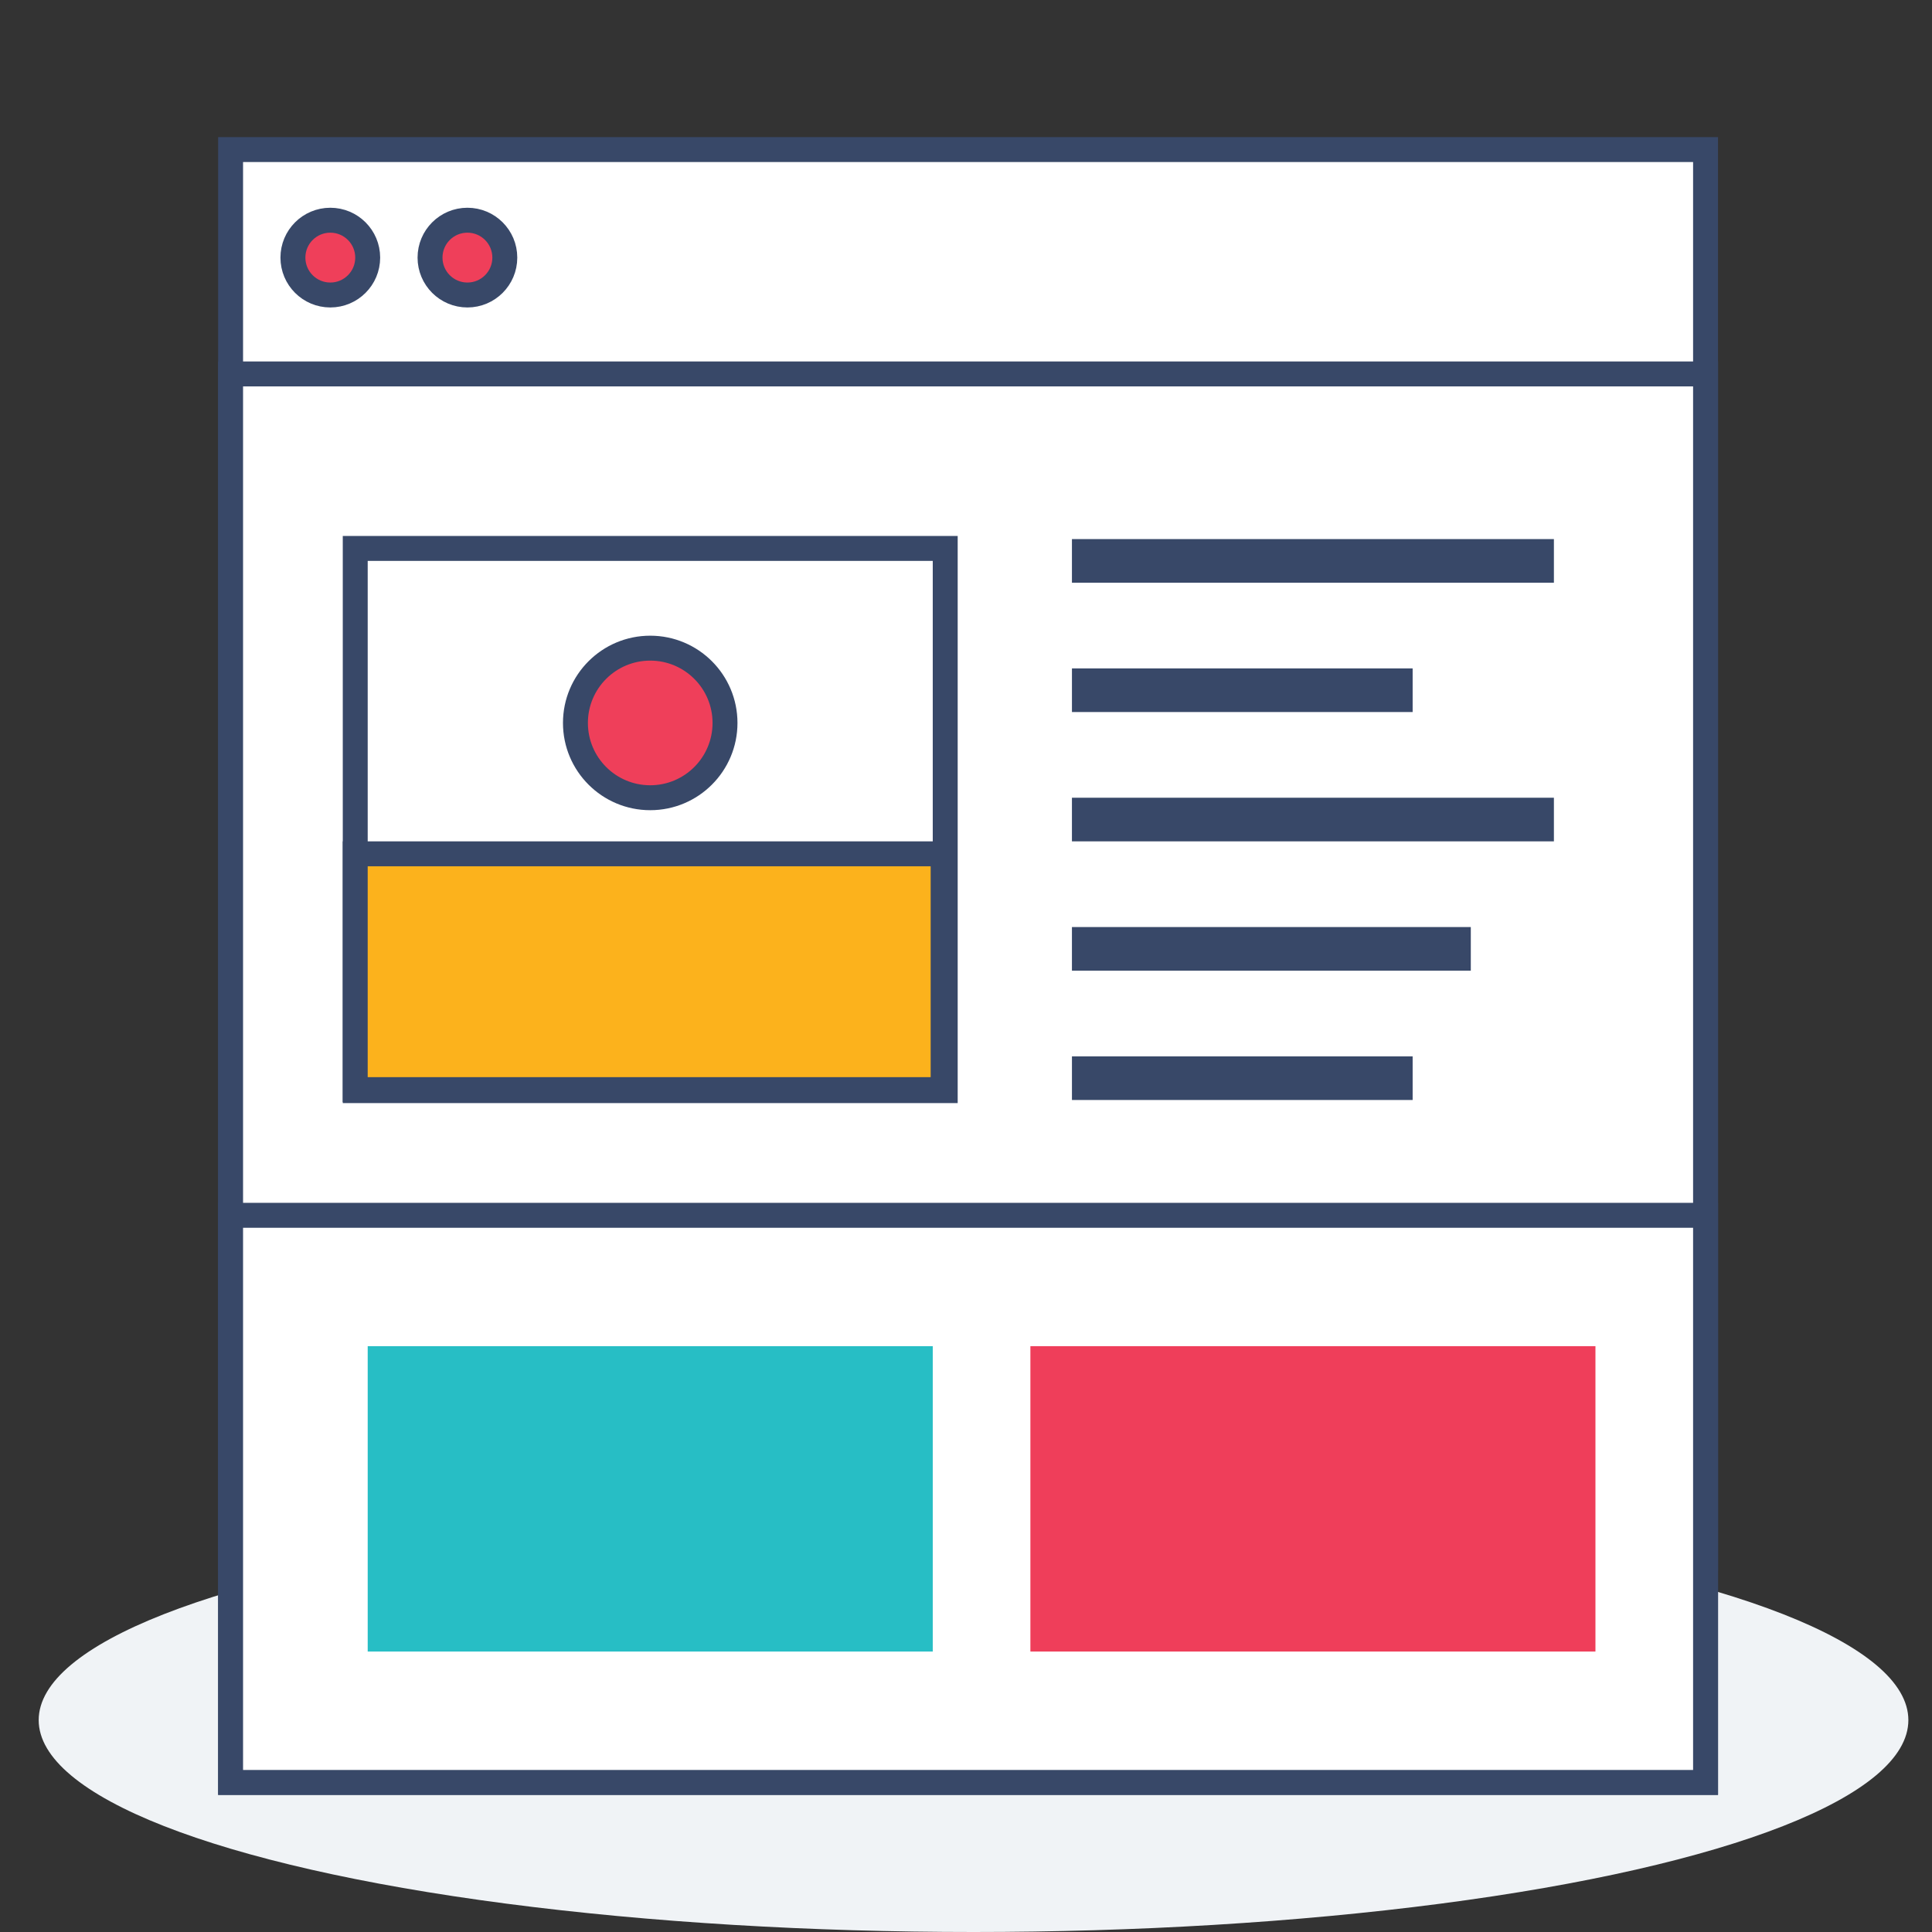
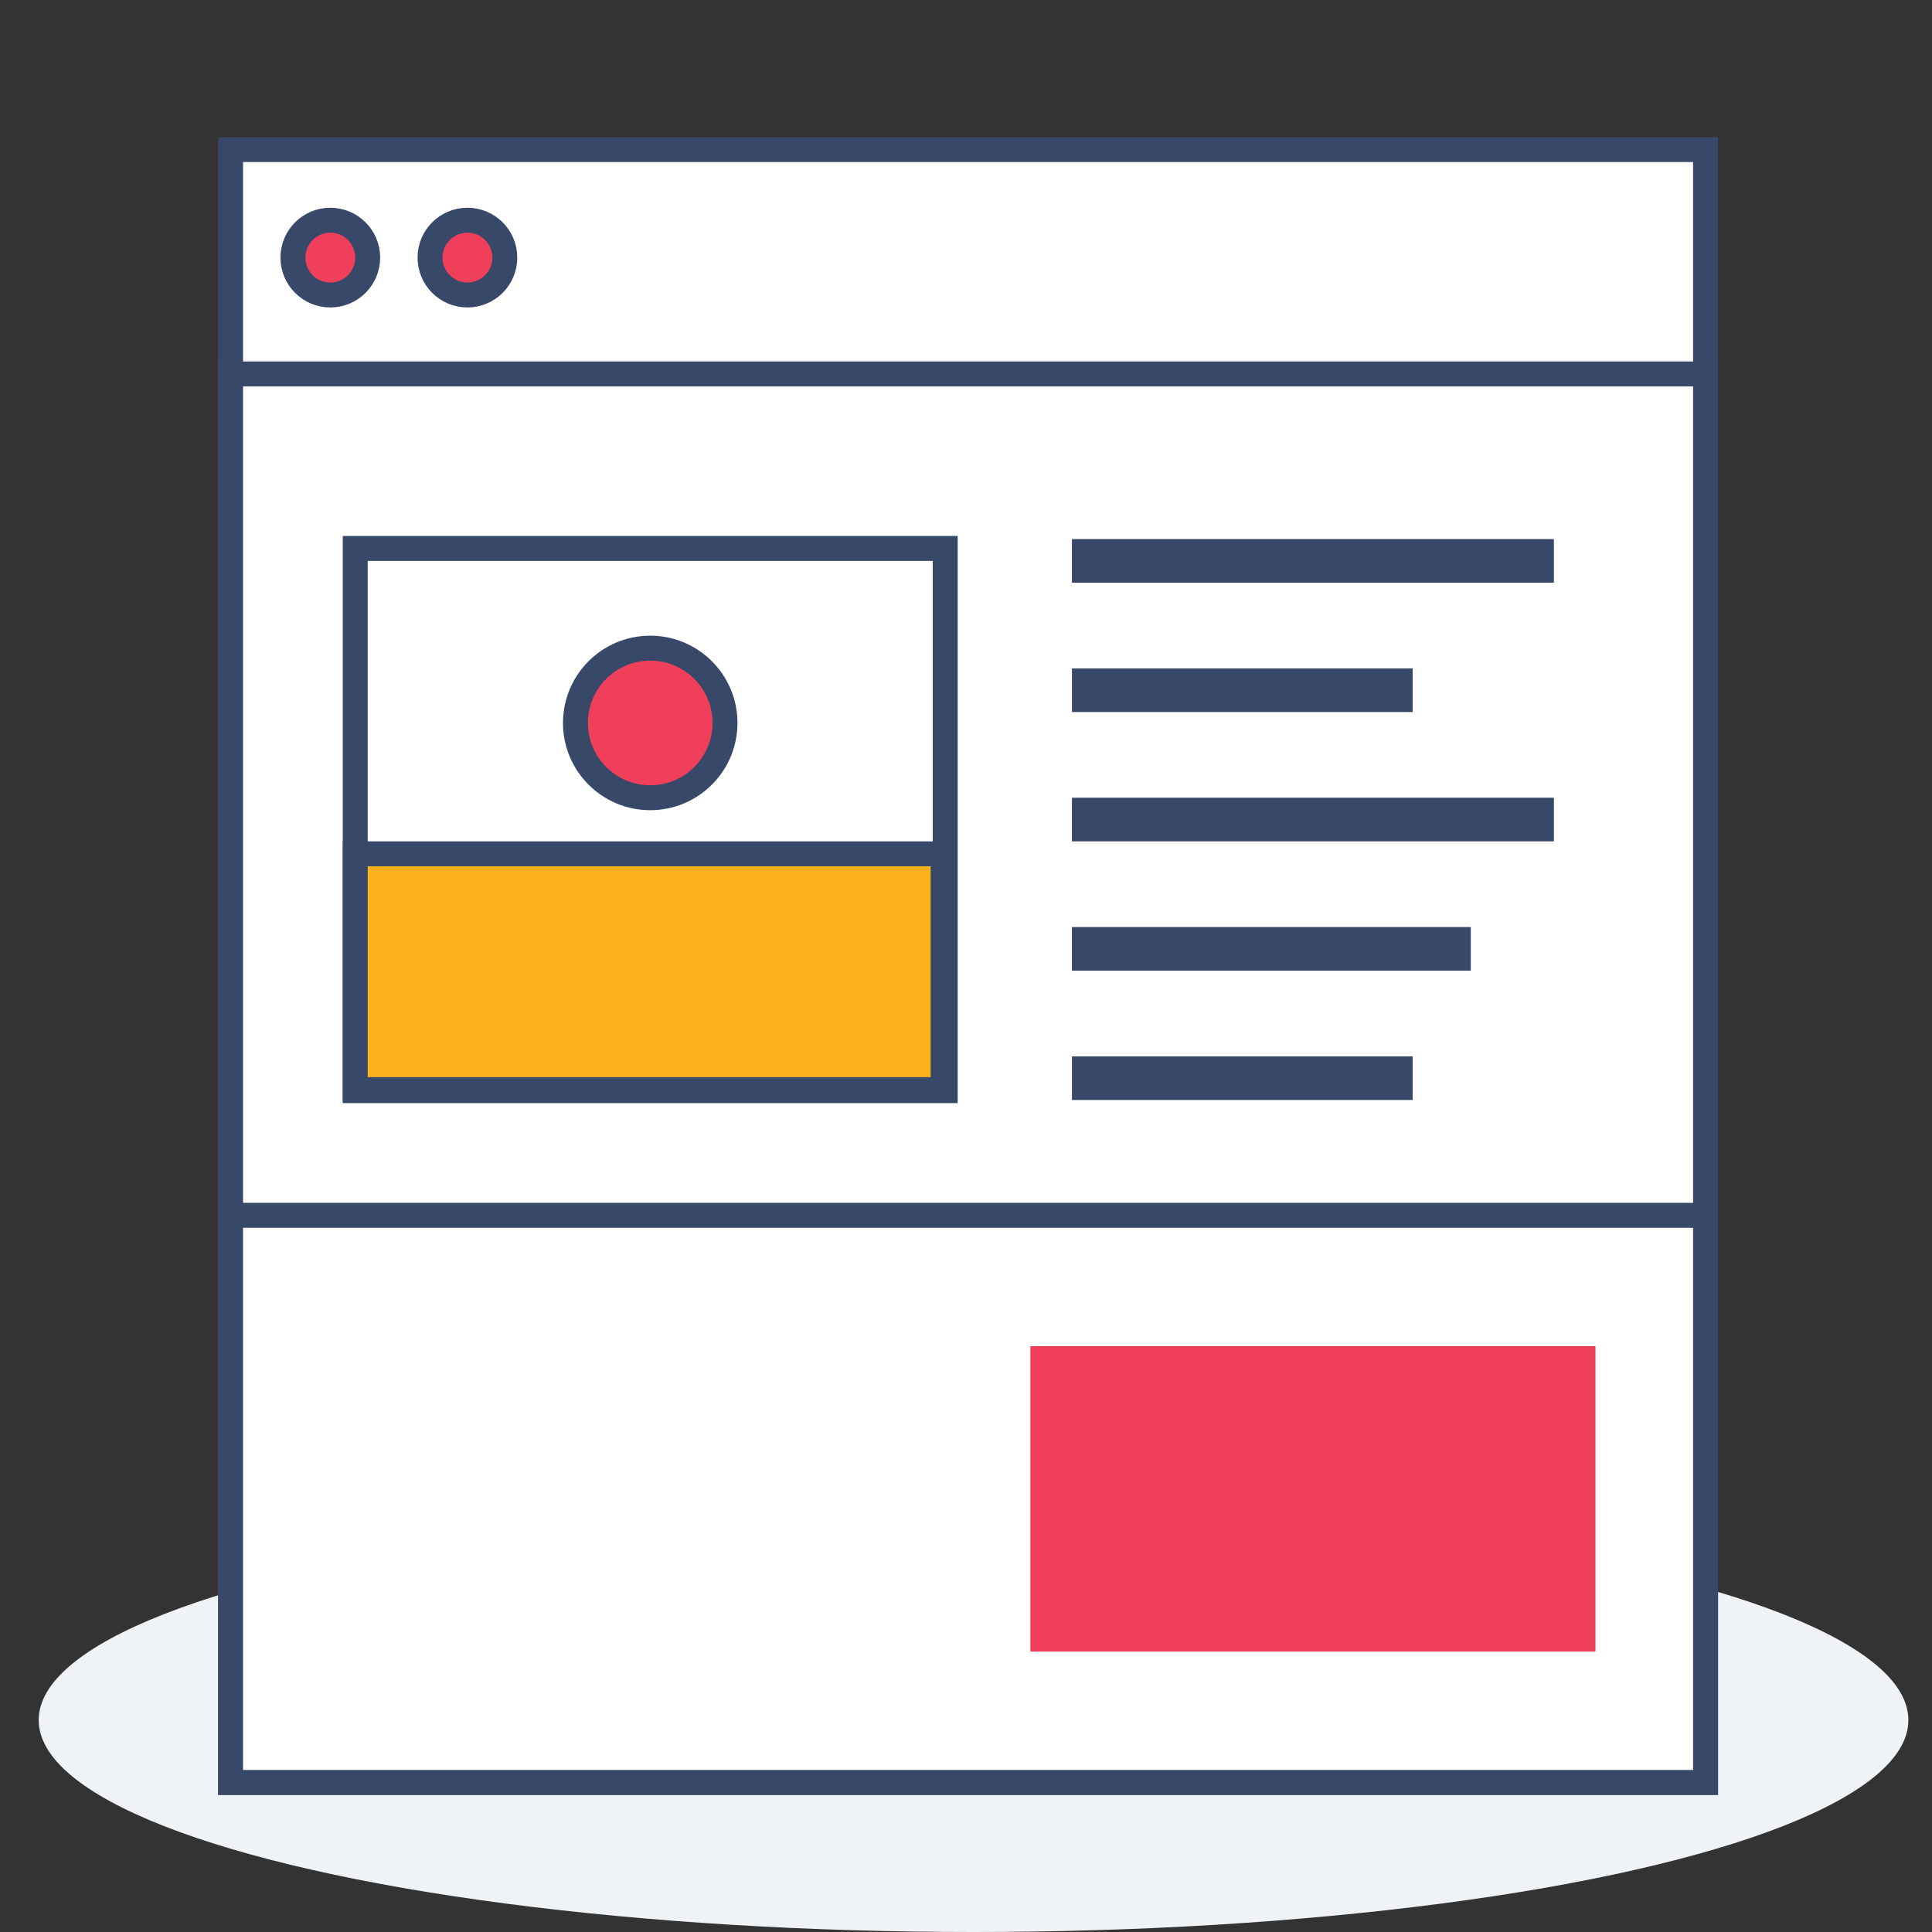
<svg xmlns="http://www.w3.org/2000/svg" xmlns:xlink="http://www.w3.org/1999/xlink" version="1.1" x="0px" y="0px" width="155px" height="155px" viewBox="-17.5 -11 155 155" enable-background="new -17.5 -11 155 155" xml:space="preserve">
  <rect x="-17.5" y="-11" width="155" height="155" fill="#333333" stroke="none" />
  <g id="Layer_2">
    <ellipse fill="#F0F3F6" cx="60.604" cy="127" rx="75" ry="17" />
  </g>
  <g id="Layer_1">
    <rect x="1" y="1" fill="#FFFFFF" width="118.333" height="113" />
    <g>
      <g>
        <defs>
          <rect id="SVGID_1_" width="120.333" height="133" />
        </defs>
        <clipPath id="SVGID_2_">
          <use xlink:href="#SVGID_1_" overflow="visible" />
        </clipPath>
        <rect x="1" y="1" clip-path="url(#SVGID_2_)" fill="none" stroke="#384868" stroke-width="2" stroke-miterlimit="10" width="118.333" height="113" />
      </g>
    </g>
    <rect x="1" y="19" fill="#FFFFFF" width="118.333" height="113" />
    <g>
      <g>
        <defs>
          <rect id="SVGID_3_" width="120.333" height="133" />
        </defs>
        <clipPath id="SVGID_4_">
          <use xlink:href="#SVGID_3_" overflow="visible" />
        </clipPath>
        <rect x="1" y="19" clip-path="url(#SVGID_4_)" fill="none" stroke="#384868" stroke-width="2" stroke-miterlimit="10" width="118.333" height="113" />
      </g>
    </g>
    <rect x="1" y="86.5" fill="#FFFFFF" width="118.333" height="45.5" />
    <g>
      <g>
        <defs>
          <rect id="SVGID_5_" width="120.333" height="133" />
        </defs>
        <clipPath id="SVGID_6_">
          <use xlink:href="#SVGID_5_" overflow="visible" />
        </clipPath>
        <rect x="1" y="86.5" clip-path="url(#SVGID_6_)" fill="none" stroke="#384868" stroke-width="2" stroke-miterlimit="10" width="118.333" height="45.5" />
      </g>
      <g>
        <defs>
          <rect id="SVGID_7_" width="120.333" height="133" />
        </defs>
        <clipPath id="SVGID_8_">
          <use xlink:href="#SVGID_7_" overflow="visible" />
        </clipPath>
        <path clip-path="url(#SVGID_8_)" fill="#EF3F5A" d="M12,9.667c0,1.657-1.343,3-3,3s-3-1.343-3-3s1.343-3,3-3S12,8.01,12,9.667" />
      </g>
      <g>
        <defs>
          <rect id="SVGID_9_" width="120.333" height="133" />
        </defs>
        <clipPath id="SVGID_10_">
          <use xlink:href="#SVGID_9_" overflow="visible" />
        </clipPath>
        <circle clip-path="url(#SVGID_10_)" fill="none" stroke="#384868" stroke-width="2" stroke-miterlimit="10" cx="9" cy="9.667" r="3" />
      </g>
      <g>
        <defs>
          <rect id="SVGID_11_" width="120.333" height="133" />
        </defs>
        <clipPath id="SVGID_12_">
          <use xlink:href="#SVGID_11_" overflow="visible" />
        </clipPath>
        <path clip-path="url(#SVGID_12_)" fill="#EF3F5A" d="M23,9.667c0,1.657-1.343,3-3,3s-3-1.343-3-3s1.343-3,3-3S23,8.01,23,9.667" />
      </g>
      <g>
        <defs>
          <rect id="SVGID_13_" width="120.333" height="133" />
        </defs>
        <clipPath id="SVGID_14_">
          <use xlink:href="#SVGID_13_" overflow="visible" />
        </clipPath>
        <circle clip-path="url(#SVGID_14_)" fill="none" stroke="#384868" stroke-width="2" stroke-miterlimit="10" cx="20" cy="9.667" r="3" />
      </g>
      <g>
        <defs>
-           <rect id="SVGID_15_" width="120.333" height="133" />
-         </defs>
+           </defs>
        <clipPath id="SVGID_16_">
          <use xlink:href="#SVGID_15_" overflow="visible" />
        </clipPath>
        <rect x="11" y="33" clip-path="url(#SVGID_16_)" fill="#FFFFFF" width="47.333" height="43.5" />
      </g>
      <g>
        <defs>
          <rect id="SVGID_17_" width="120.333" height="133" />
        </defs>
        <clipPath id="SVGID_18_">
          <use xlink:href="#SVGID_17_" overflow="visible" />
        </clipPath>
        <path clip-path="url(#SVGID_18_)" fill="#384868" d="M57.333,75.5H12V34h45.333V75.5z M59.333,32h-2H12h-2v2v41.5v2h2h45.333h2     v-2V34V32z" />
      </g>
      <g>
        <defs>
-           <rect id="SVGID_19_" width="120.333" height="133" />
-         </defs>
+           </defs>
        <clipPath id="SVGID_20_">
          <use xlink:href="#SVGID_19_" overflow="visible" />
        </clipPath>
        <rect x="12" y="97" clip-path="url(#SVGID_20_)" fill="#27BEC5" width="45.333" height="24.5" />
      </g>
      <g>
        <defs>
          <rect id="SVGID_21_" width="120.333" height="133" />
        </defs>
        <clipPath id="SVGID_22_">
          <use xlink:href="#SVGID_21_" overflow="visible" />
        </clipPath>
        <rect x="65.166" y="97" clip-path="url(#SVGID_22_)" fill="#EF3E5A" width="45.333" height="24.5" />
      </g>
      <g>
        <defs>
          <rect id="SVGID_23_" width="120.333" height="133" />
        </defs>
        <clipPath id="SVGID_24_">
          <use xlink:href="#SVGID_23_" overflow="visible" />
        </clipPath>
        <rect x="10.999" y="57.5" clip-path="url(#SVGID_24_)" fill="#FCB21C" width="47.167" height="18.917" />
      </g>
      <g>
        <defs>
          <rect id="SVGID_25_" width="120.333" height="133" />
        </defs>
        <clipPath id="SVGID_26_">
          <use xlink:href="#SVGID_25_" overflow="visible" />
        </clipPath>
        <rect x="10.999" y="57.5" clip-path="url(#SVGID_26_)" fill="none" stroke="#384868" stroke-width="2" stroke-miterlimit="10" width="47.167" height="18.917" />
      </g>
      <g>
        <defs>
          <rect id="SVGID_27_" width="120.333" height="133" />
        </defs>
        <clipPath id="SVGID_28_">
          <use xlink:href="#SVGID_27_" overflow="visible" />
        </clipPath>
        <rect x="68.499" y="32.25" clip-path="url(#SVGID_28_)" fill="#384868" width="38.667" height="3.5" />
      </g>
      <g>
        <defs>
          <rect id="SVGID_29_" width="120.333" height="133" />
        </defs>
        <clipPath id="SVGID_30_">
          <use xlink:href="#SVGID_29_" overflow="visible" />
        </clipPath>
        <rect x="68.5" y="42.625" clip-path="url(#SVGID_30_)" fill="#384868" width="27.333" height="3.5" />
      </g>
      <g>
        <defs>
          <rect id="SVGID_31_" width="120.333" height="133" />
        </defs>
        <clipPath id="SVGID_32_">
          <use xlink:href="#SVGID_31_" overflow="visible" />
        </clipPath>
        <rect x="68.499" y="53" clip-path="url(#SVGID_32_)" fill="#384868" width="38.667" height="3.5" />
      </g>
      <g>
        <defs>
          <rect id="SVGID_33_" width="120.333" height="133" />
        </defs>
        <clipPath id="SVGID_34_">
          <use xlink:href="#SVGID_33_" overflow="visible" />
        </clipPath>
        <rect x="68.5" y="73.75" clip-path="url(#SVGID_34_)" fill="#384868" width="27.333" height="3.5" />
      </g>
      <g>
        <defs>
          <rect id="SVGID_35_" width="120.333" height="133" />
        </defs>
        <clipPath id="SVGID_36_">
          <use xlink:href="#SVGID_35_" overflow="visible" />
        </clipPath>
        <rect x="68.499" y="63.375" clip-path="url(#SVGID_36_)" fill="#384868" width="32" height="3.5" />
      </g>
      <g>
        <defs>
          <rect id="SVGID_37_" width="120.333" height="133" />
        </defs>
        <clipPath id="SVGID_38_">
          <use xlink:href="#SVGID_37_" overflow="visible" />
        </clipPath>
        <path clip-path="url(#SVGID_38_)" fill="#EF3F5A" d="M40.666,47c0,3.313-2.687,6-6,6s-6-2.687-6-6s2.687-6,6-6     S40.666,43.687,40.666,47" />
      </g>
      <g>
        <defs>
          <rect id="SVGID_39_" width="120.333" height="133" />
        </defs>
        <clipPath id="SVGID_40_">
          <use xlink:href="#SVGID_39_" overflow="visible" />
        </clipPath>
        <circle clip-path="url(#SVGID_40_)" fill="none" stroke="#384868" stroke-width="2" stroke-miterlimit="10" cx="34.666" cy="47" r="6" />
      </g>
    </g>
  </g>
</svg>